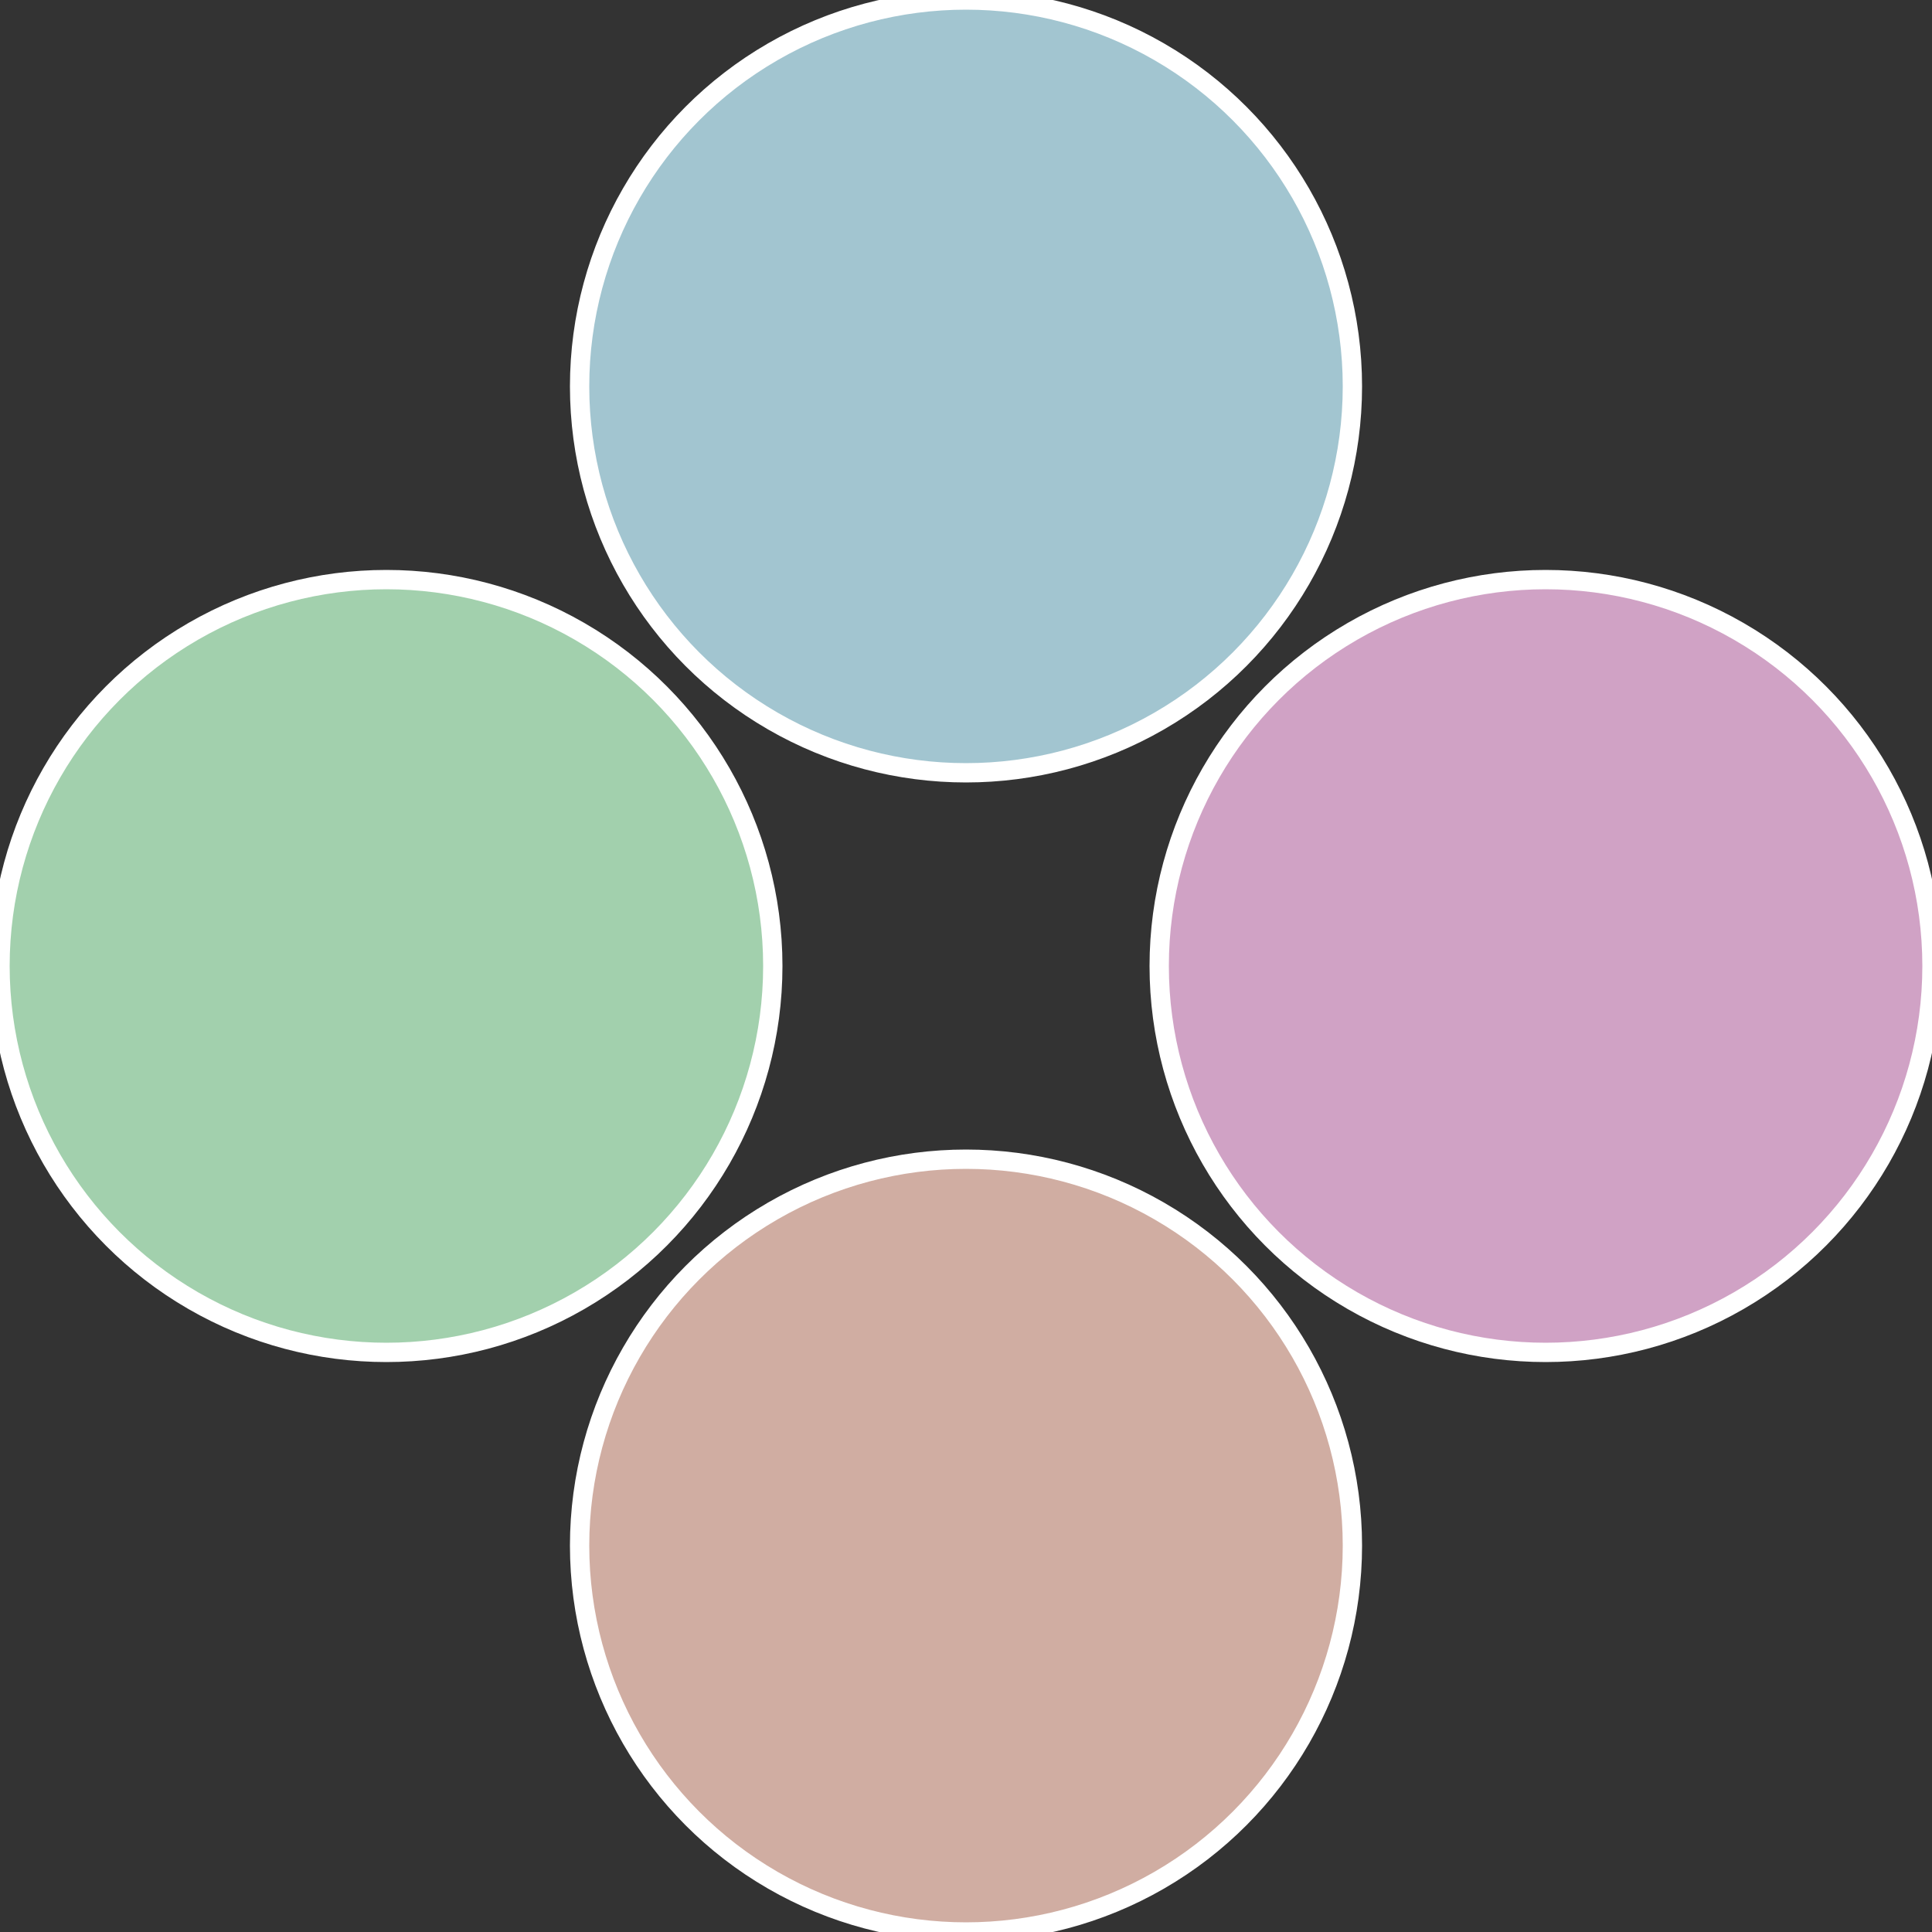
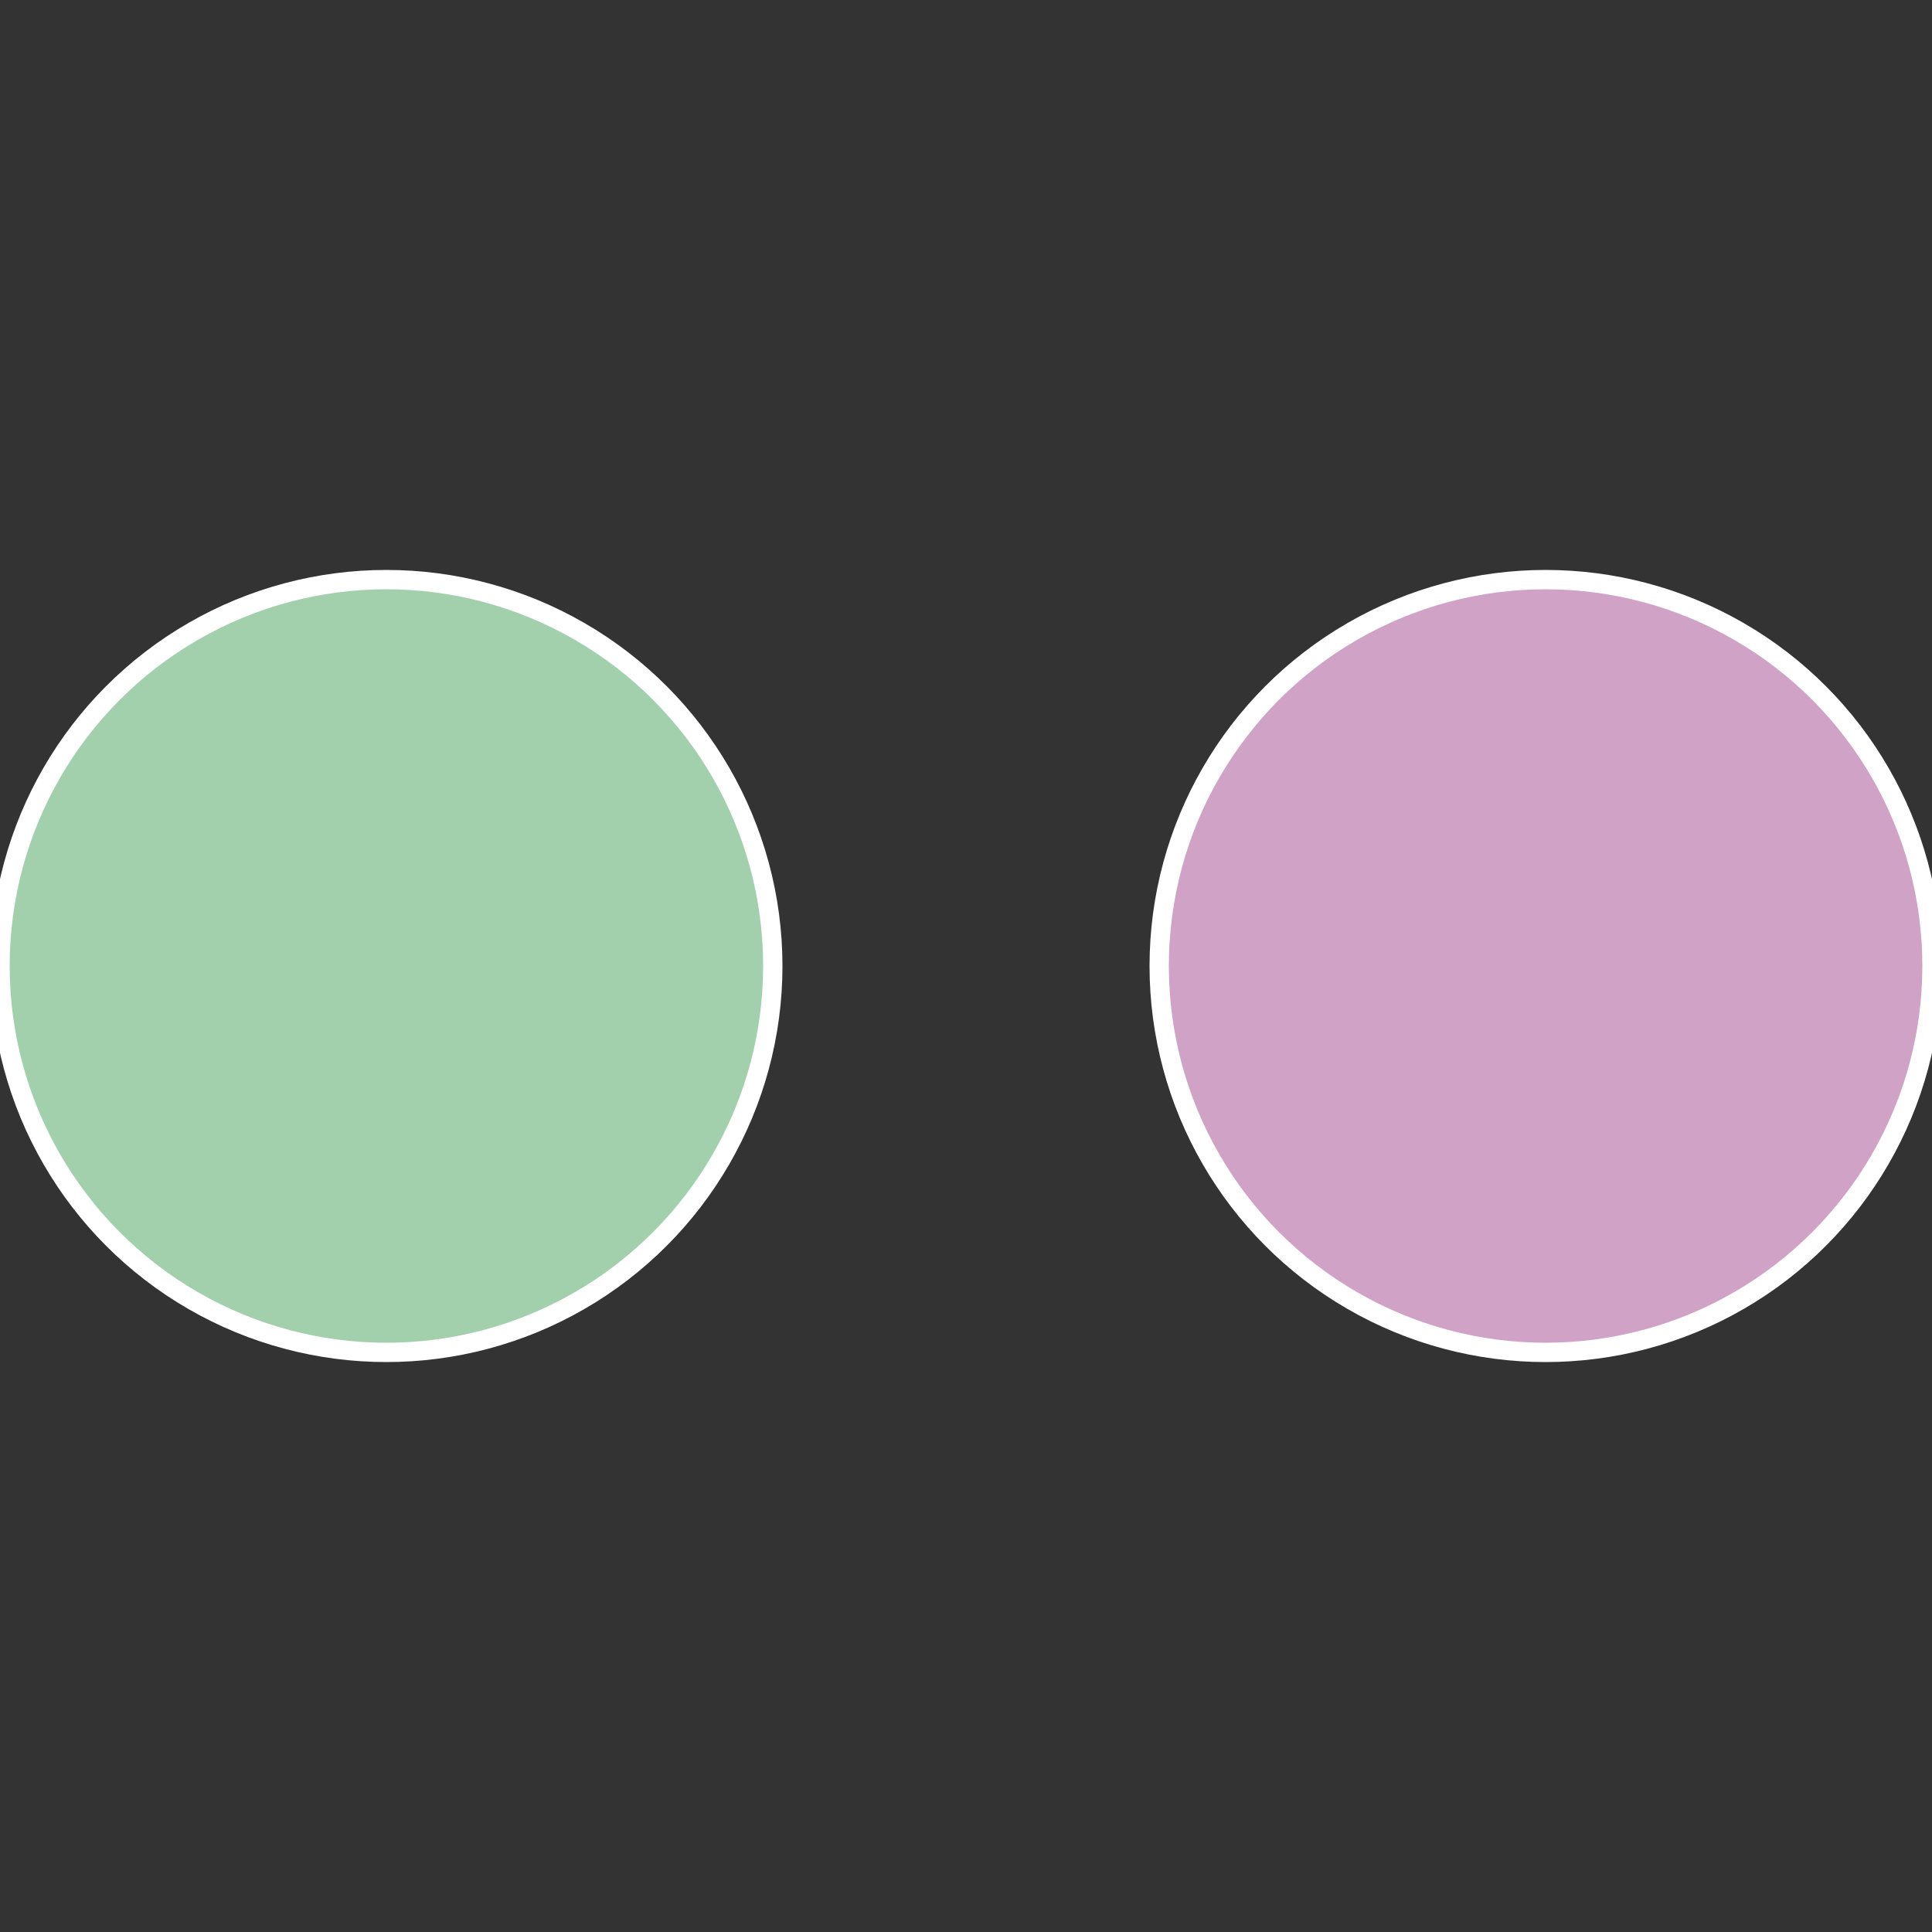
<svg xmlns="http://www.w3.org/2000/svg" width="500" height="500" viewBox="-1 -1 2 2">
  <rect x="-1" y="-1" width="2" height="2" fill="#333333" stroke="none" />
  <circle cx="0.6" cy="0" r="0.4" fill="#d0a2c5" stroke="#fff" stroke-width="1%" />
-   <circle cx="3.6739403974421E-17" cy="0.6" r="0.4" fill="#d0ada2" stroke="#fff" stroke-width="1%" />
  <circle cx="-0.6" cy="7.3478807948841E-17" r="0.4" fill="#a2d0ad" stroke="#fff" stroke-width="1%" />
-   <circle cx="-1.1021821192326E-16" cy="-0.6" r="0.4" fill="#a2c5d0" stroke="#fff" stroke-width="1%" />
</svg>